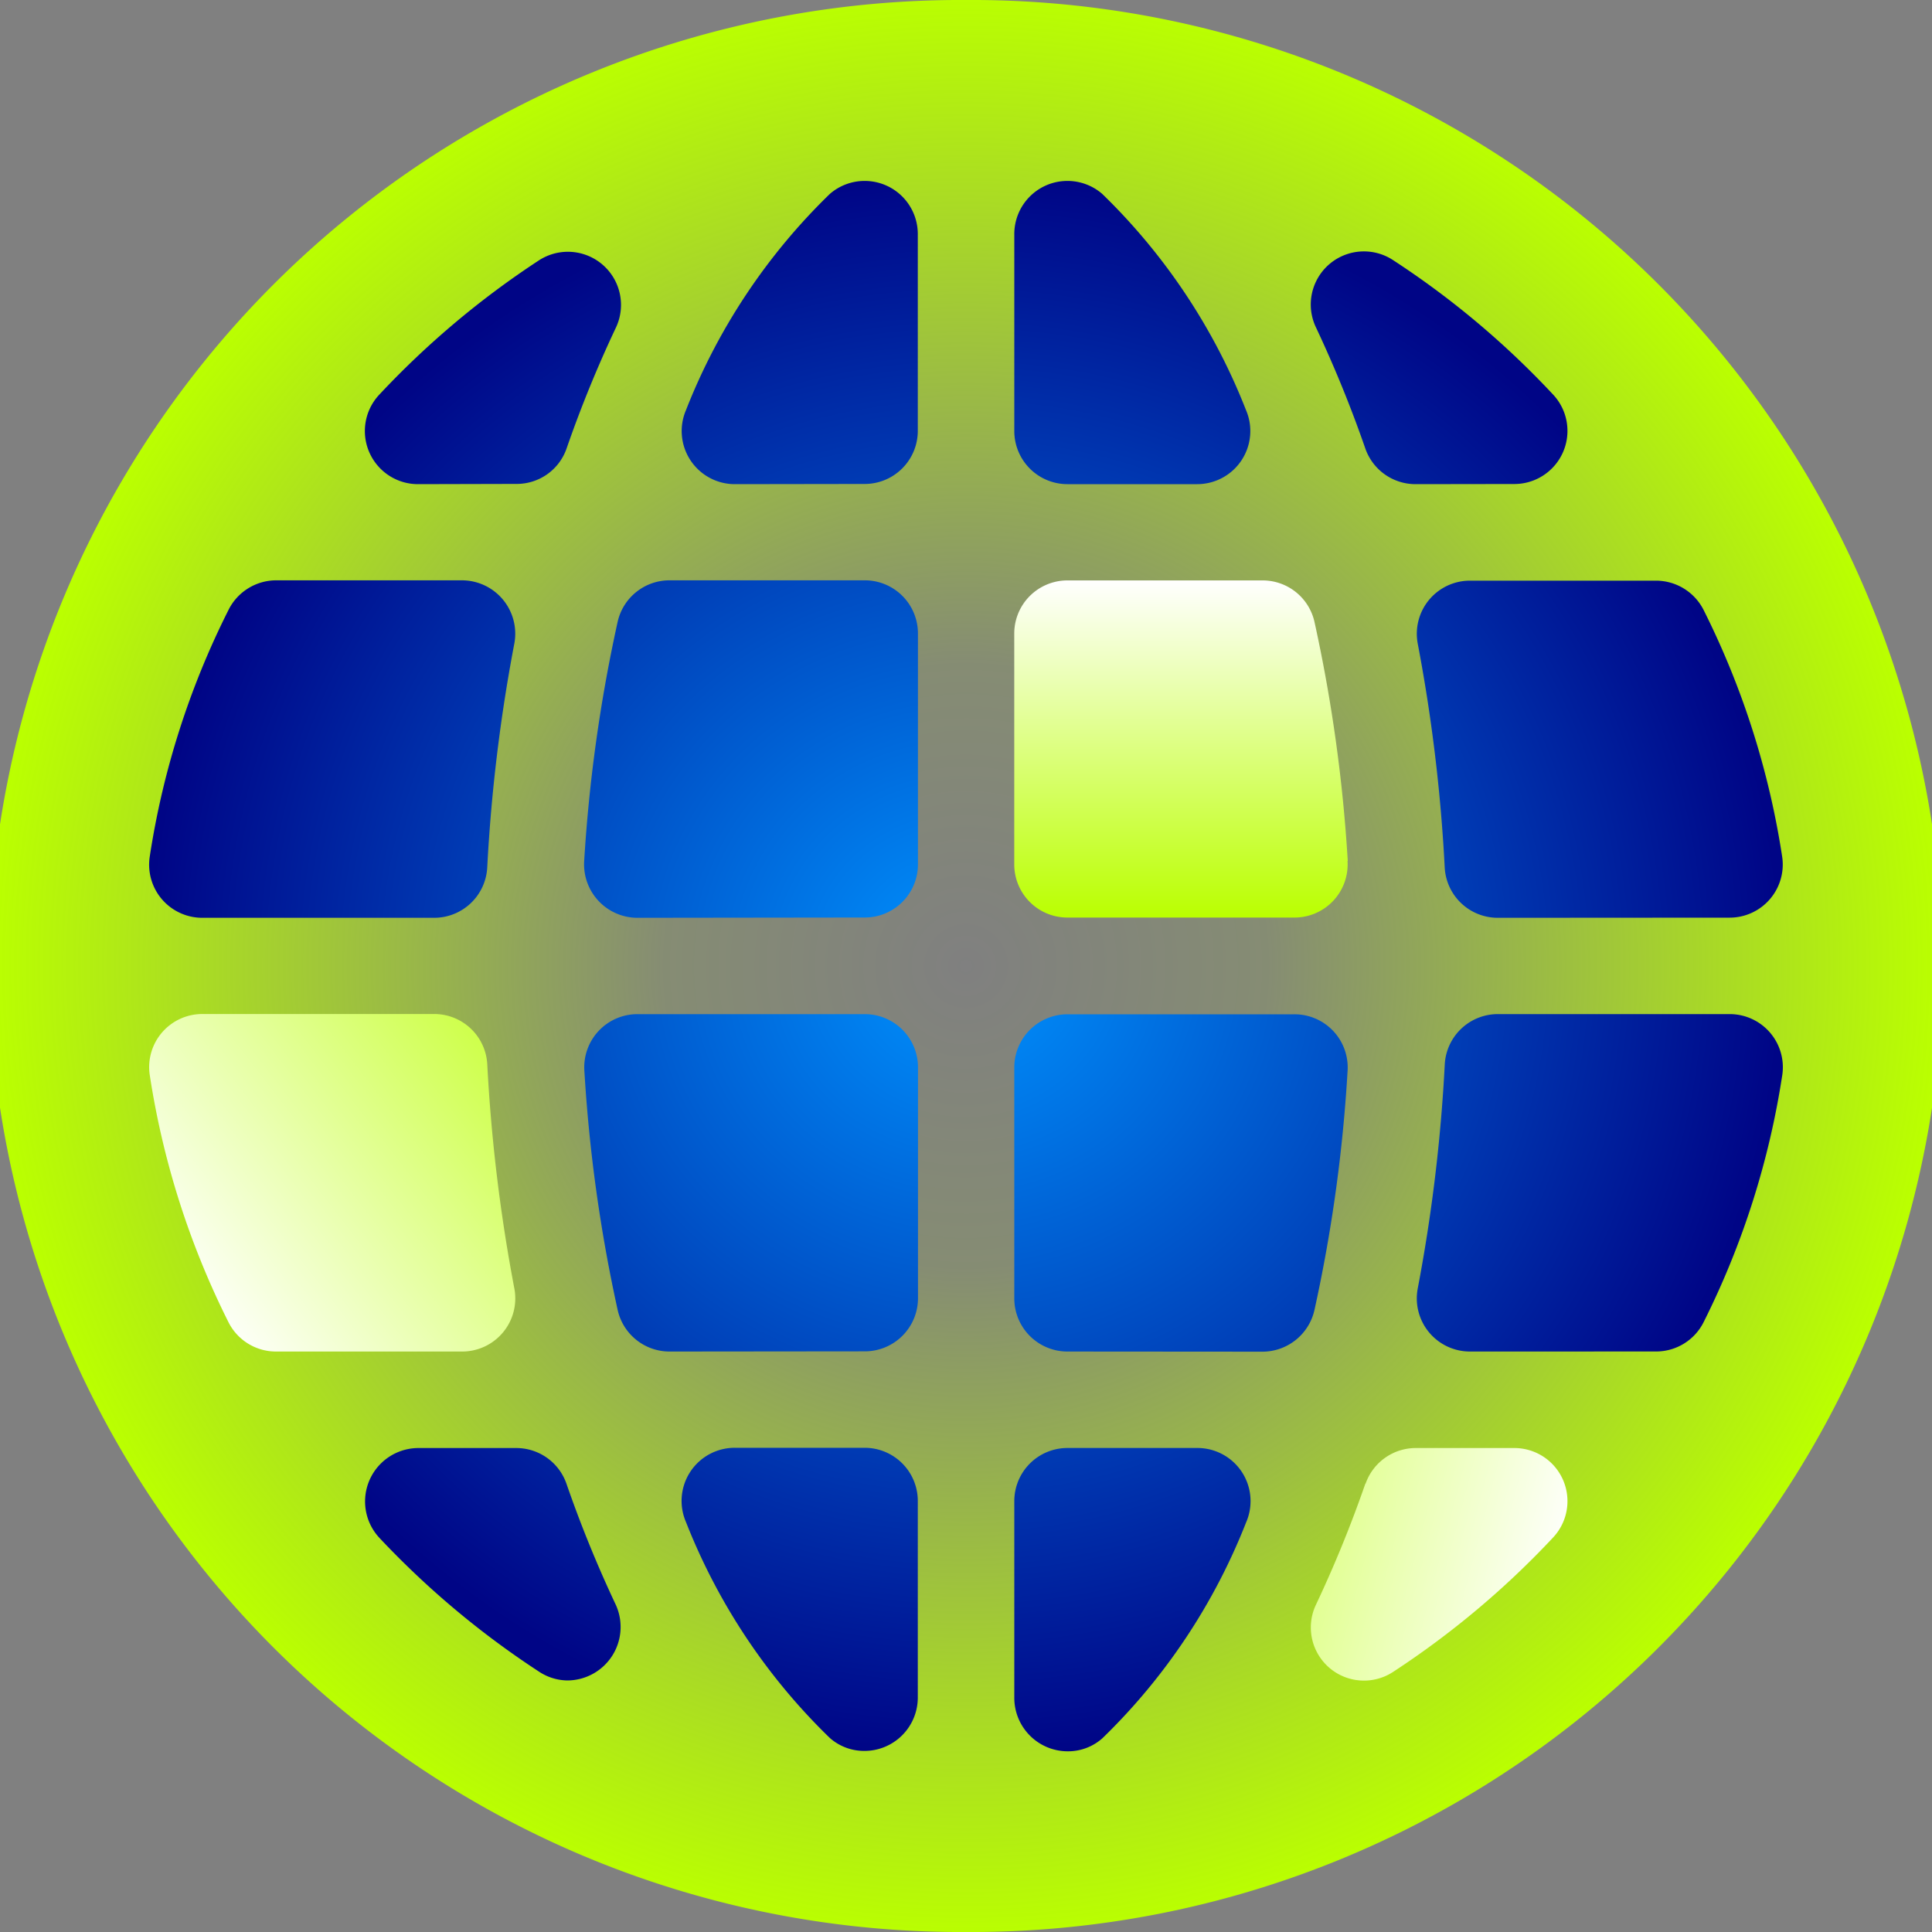
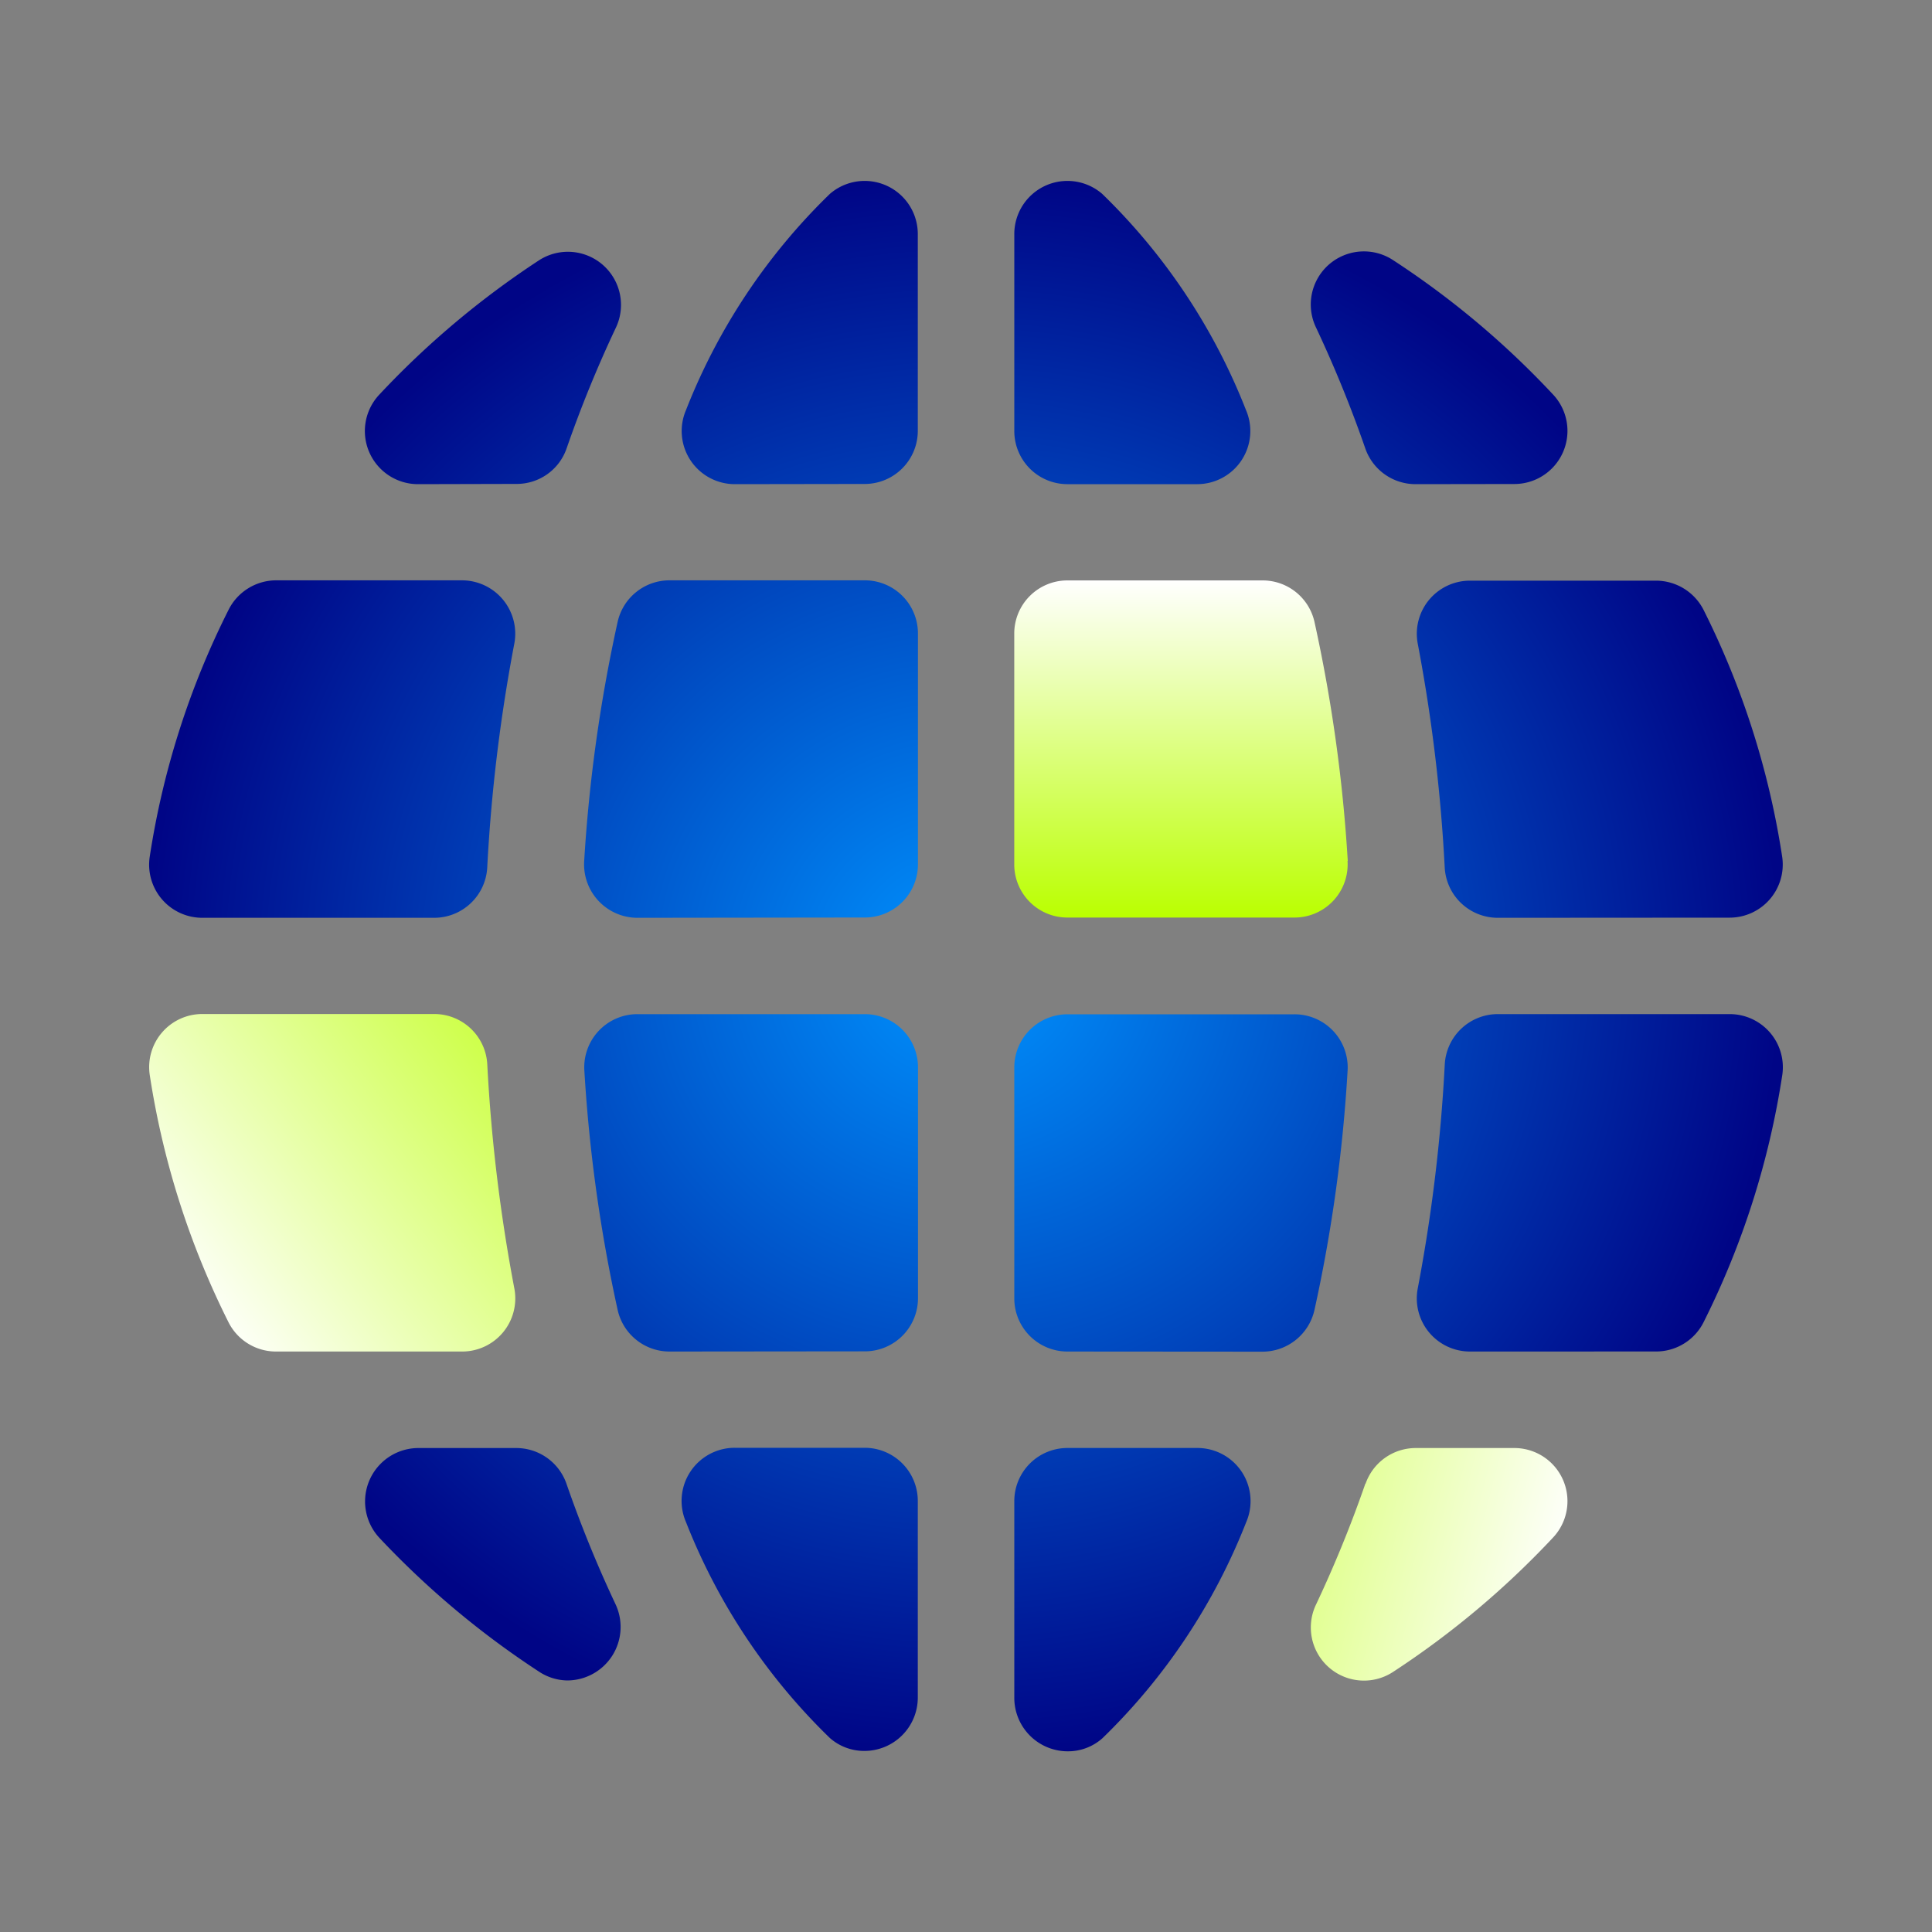
<svg xmlns="http://www.w3.org/2000/svg" xmlns:xlink="http://www.w3.org/1999/xlink" width="40" height="40" viewBox="0 0 40 40">
  <rect x="0" y="0" width="40" height="40" fill="#808080" stroke="none" />
  <defs>
    <radialGradient id="radial-gradient" cx="0.5" cy="0.5" r="0.5" gradientUnits="objectBoundingBox">
      <stop offset="0" stop-color="#baff00" stop-opacity="0" />
      <stop offset="0.31" stop-color="#baff00" stop-opacity="0.098" />
      <stop offset="1" stop-color="#baff00" />
    </radialGradient>
    <radialGradient id="radial-gradient-2" cx="0.5" cy="0.5" r="0.5" gradientUnits="objectBoundingBox">
      <stop offset="0" stop-color="#0093ff" />
      <stop offset="1" stop-color="#000586" />
    </radialGradient>
    <linearGradient id="linear-gradient" y1="0.714" x2="1.281" y2="-0.195" gradientUnits="objectBoundingBox">
      <stop offset="0" stop-color="#fff" />
      <stop offset="1" stop-color="#baff00" />
    </linearGradient>
    <linearGradient id="linear-gradient-2" x1="0.5" y1="0" x2="0.5" y2="1" xlink:href="#linear-gradient" />
    <linearGradient id="linear-gradient-3" x1="1" y1="0.5" x2="-1.118" y2="0" xlink:href="#linear-gradient" />
    <clipPath id="clip-Artboard_10">
      <rect width="40" height="40" />
    </clipPath>
  </defs>
  <g id="Artboard_10" data-name="Artboard – 10" clip-path="url(#clip-Artboard_10)">
-     <path id="Path_47770" data-name="Path 47770" d="M20.232,0A20.117,20.117,0,0,1,40.465,20,20.117,20.117,0,0,1,20.232,40,20.117,20.117,0,0,1,0,20,20.117,20.117,0,0,1,20.232,0Z" transform="translate(-0.232)" fill="url(#radial-gradient)" />
    <g id="Group_36111" data-name="Group 36111" transform="translate(3.088 3.742)">
      <g id="Group_36123" data-name="Group 36123" transform="translate(0 0.002)">
        <path id="Union_33" data-name="Union 33" d="M14.093,32.239a12.684,12.684,0,0,1-2.978-4.469,1.1,1.1,0,0,1,1.015-1.539h2.684a1.1,1.1,0,0,1,1.1,1.1v4.07a1.105,1.105,0,0,1-1.108,1.106A1.072,1.072,0,0,1,14.093,32.239Zm3.819-.834v-4.07a1.1,1.1,0,0,1,1.1-1.1H21.7a1.1,1.1,0,0,1,1.012,1.539,12.674,12.674,0,0,1-2.974,4.469,1.068,1.068,0,0,1-.711.272A1.107,1.107,0,0,1,17.912,31.405ZM8.063,30.86A18.133,18.133,0,0,1,4.771,28.1a1.106,1.106,0,0,1,.8-1.864H7.6a1.1,1.1,0,0,1,1.04.739,25.29,25.29,0,0,0,1.015,2.493,1.107,1.107,0,0,1-1,1.58A1.092,1.092,0,0,1,8.063,30.86ZM27.35,24.238a1.1,1.1,0,0,1-1.085-1.307,34.22,34.22,0,0,0,.559-4.633,1.1,1.1,0,0,1,1.1-1.046h4.8a1.1,1.1,0,0,1,1.089,1.256,17.182,17.182,0,0,1-1.623,5.109,1.1,1.1,0,0,1-.99.62Zm-8.338,0a1.1,1.1,0,0,1-1.1-1.105V18.356a1.1,1.1,0,0,1,1.1-1.1h4.7a1.1,1.1,0,0,1,1.1,1.175,31.461,31.461,0,0,1-.686,4.949,1.105,1.105,0,0,1-1.075.861Zm-8.24,0A1.1,1.1,0,0,1,9.7,23.377a31.8,31.8,0,0,1-.689-4.949,1.1,1.1,0,0,1,1.1-1.175h4.707a1.1,1.1,0,0,1,1.1,1.1v4.776a1.1,1.1,0,0,1-1.1,1.105Zm17.151-8.98a1.1,1.1,0,0,1-1.1-1.047,34.239,34.239,0,0,0-.559-4.633,1.1,1.1,0,0,1,1.085-1.3H31.2a1.106,1.106,0,0,1,.99.62A17.155,17.155,0,0,1,33.811,14a1.1,1.1,0,0,1-1.089,1.255Zm-17.816,0a1.106,1.106,0,0,1-1.1-1.177A31.923,31.923,0,0,1,9.7,9.129a1.1,1.1,0,0,1,1.075-.858h4.042a1.1,1.1,0,0,1,1.1,1.1v4.781a1.1,1.1,0,0,1-1.1,1.1Zm-9,0A1.1,1.1,0,0,1,.011,14,17.077,17.077,0,0,1,1.638,8.894a1.105,1.105,0,0,1,.99-.623H6.476A1.105,1.105,0,0,1,7.561,9.578,34.32,34.32,0,0,0,7,14.211a1.1,1.1,0,0,1-1.1,1.047ZM26.219,6.28a1.1,1.1,0,0,1-1.04-.74,25.568,25.568,0,0,0-1.015-2.492,1.1,1.1,0,0,1,1.6-1.4,17.9,17.9,0,0,1,3.292,2.765,1.1,1.1,0,0,1-.8,1.864Zm-7.207,0a1.1,1.1,0,0,1-1.1-1.1V1.106A1.1,1.1,0,0,1,19.733.271a12.669,12.669,0,0,1,2.974,4.47A1.1,1.1,0,0,1,21.7,6.28Zm-6.882,0a1.1,1.1,0,0,1-1.015-1.534A12.68,12.68,0,0,1,14.093.271a1.1,1.1,0,0,1,1.821.835v4.07a1.1,1.1,0,0,1-1.1,1.1Zm-6.56,0a1.1,1.1,0,0,1-.8-1.859A18.133,18.133,0,0,1,8.063,1.651a1.1,1.1,0,0,1,1.595,1.4A25.117,25.117,0,0,0,8.644,5.537a1.091,1.091,0,0,1-1.04.738Z" stroke="rgba(0,0,0,0)" stroke-miterlimit="10" stroke-width="1" fill="url(#radial-gradient-2)" />
        <path id="Path_26321" data-name="Path 26321" d="M5.9,259.4H1.1A1.1,1.1,0,0,0,.011,260.66a17.2,17.2,0,0,0,1.625,5.11,1.1,1.1,0,0,0,.991.618H6.475a1.1,1.1,0,0,0,1.085-1.306A34.4,34.4,0,0,1,7,260.45,1.1,1.1,0,0,0,5.9,259.4" transform="translate(0.001 -242.15)" fill="url(#linear-gradient)" />
        <path id="Path_26326" data-name="Path 26326" d="M276.153,130.213a31.855,31.855,0,0,0-.689-4.95,1.1,1.1,0,0,0-1.076-.859h-4.04a1.1,1.1,0,0,0-1.1,1.1v4.78a1.1,1.1,0,0,0,1.1,1.1h4.7a1.1,1.1,0,0,0,1.1-1.175" transform="translate(-251.337 -116.131)" fill="url(#linear-gradient-2)" />
        <path id="Path_26331" data-name="Path 26331" d="M362.725,395.141a25.194,25.194,0,0,1-1.016,2.493,1.1,1.1,0,0,0,1.6,1.4,18.089,18.089,0,0,0,3.293-2.766,1.1,1.1,0,0,0-.8-1.862h-2.033a1.1,1.1,0,0,0-1.04.738" transform="translate(-337.544 -368.17)" fill="url(#linear-gradient-3)" />
      </g>
    </g>
  </g>
</svg>